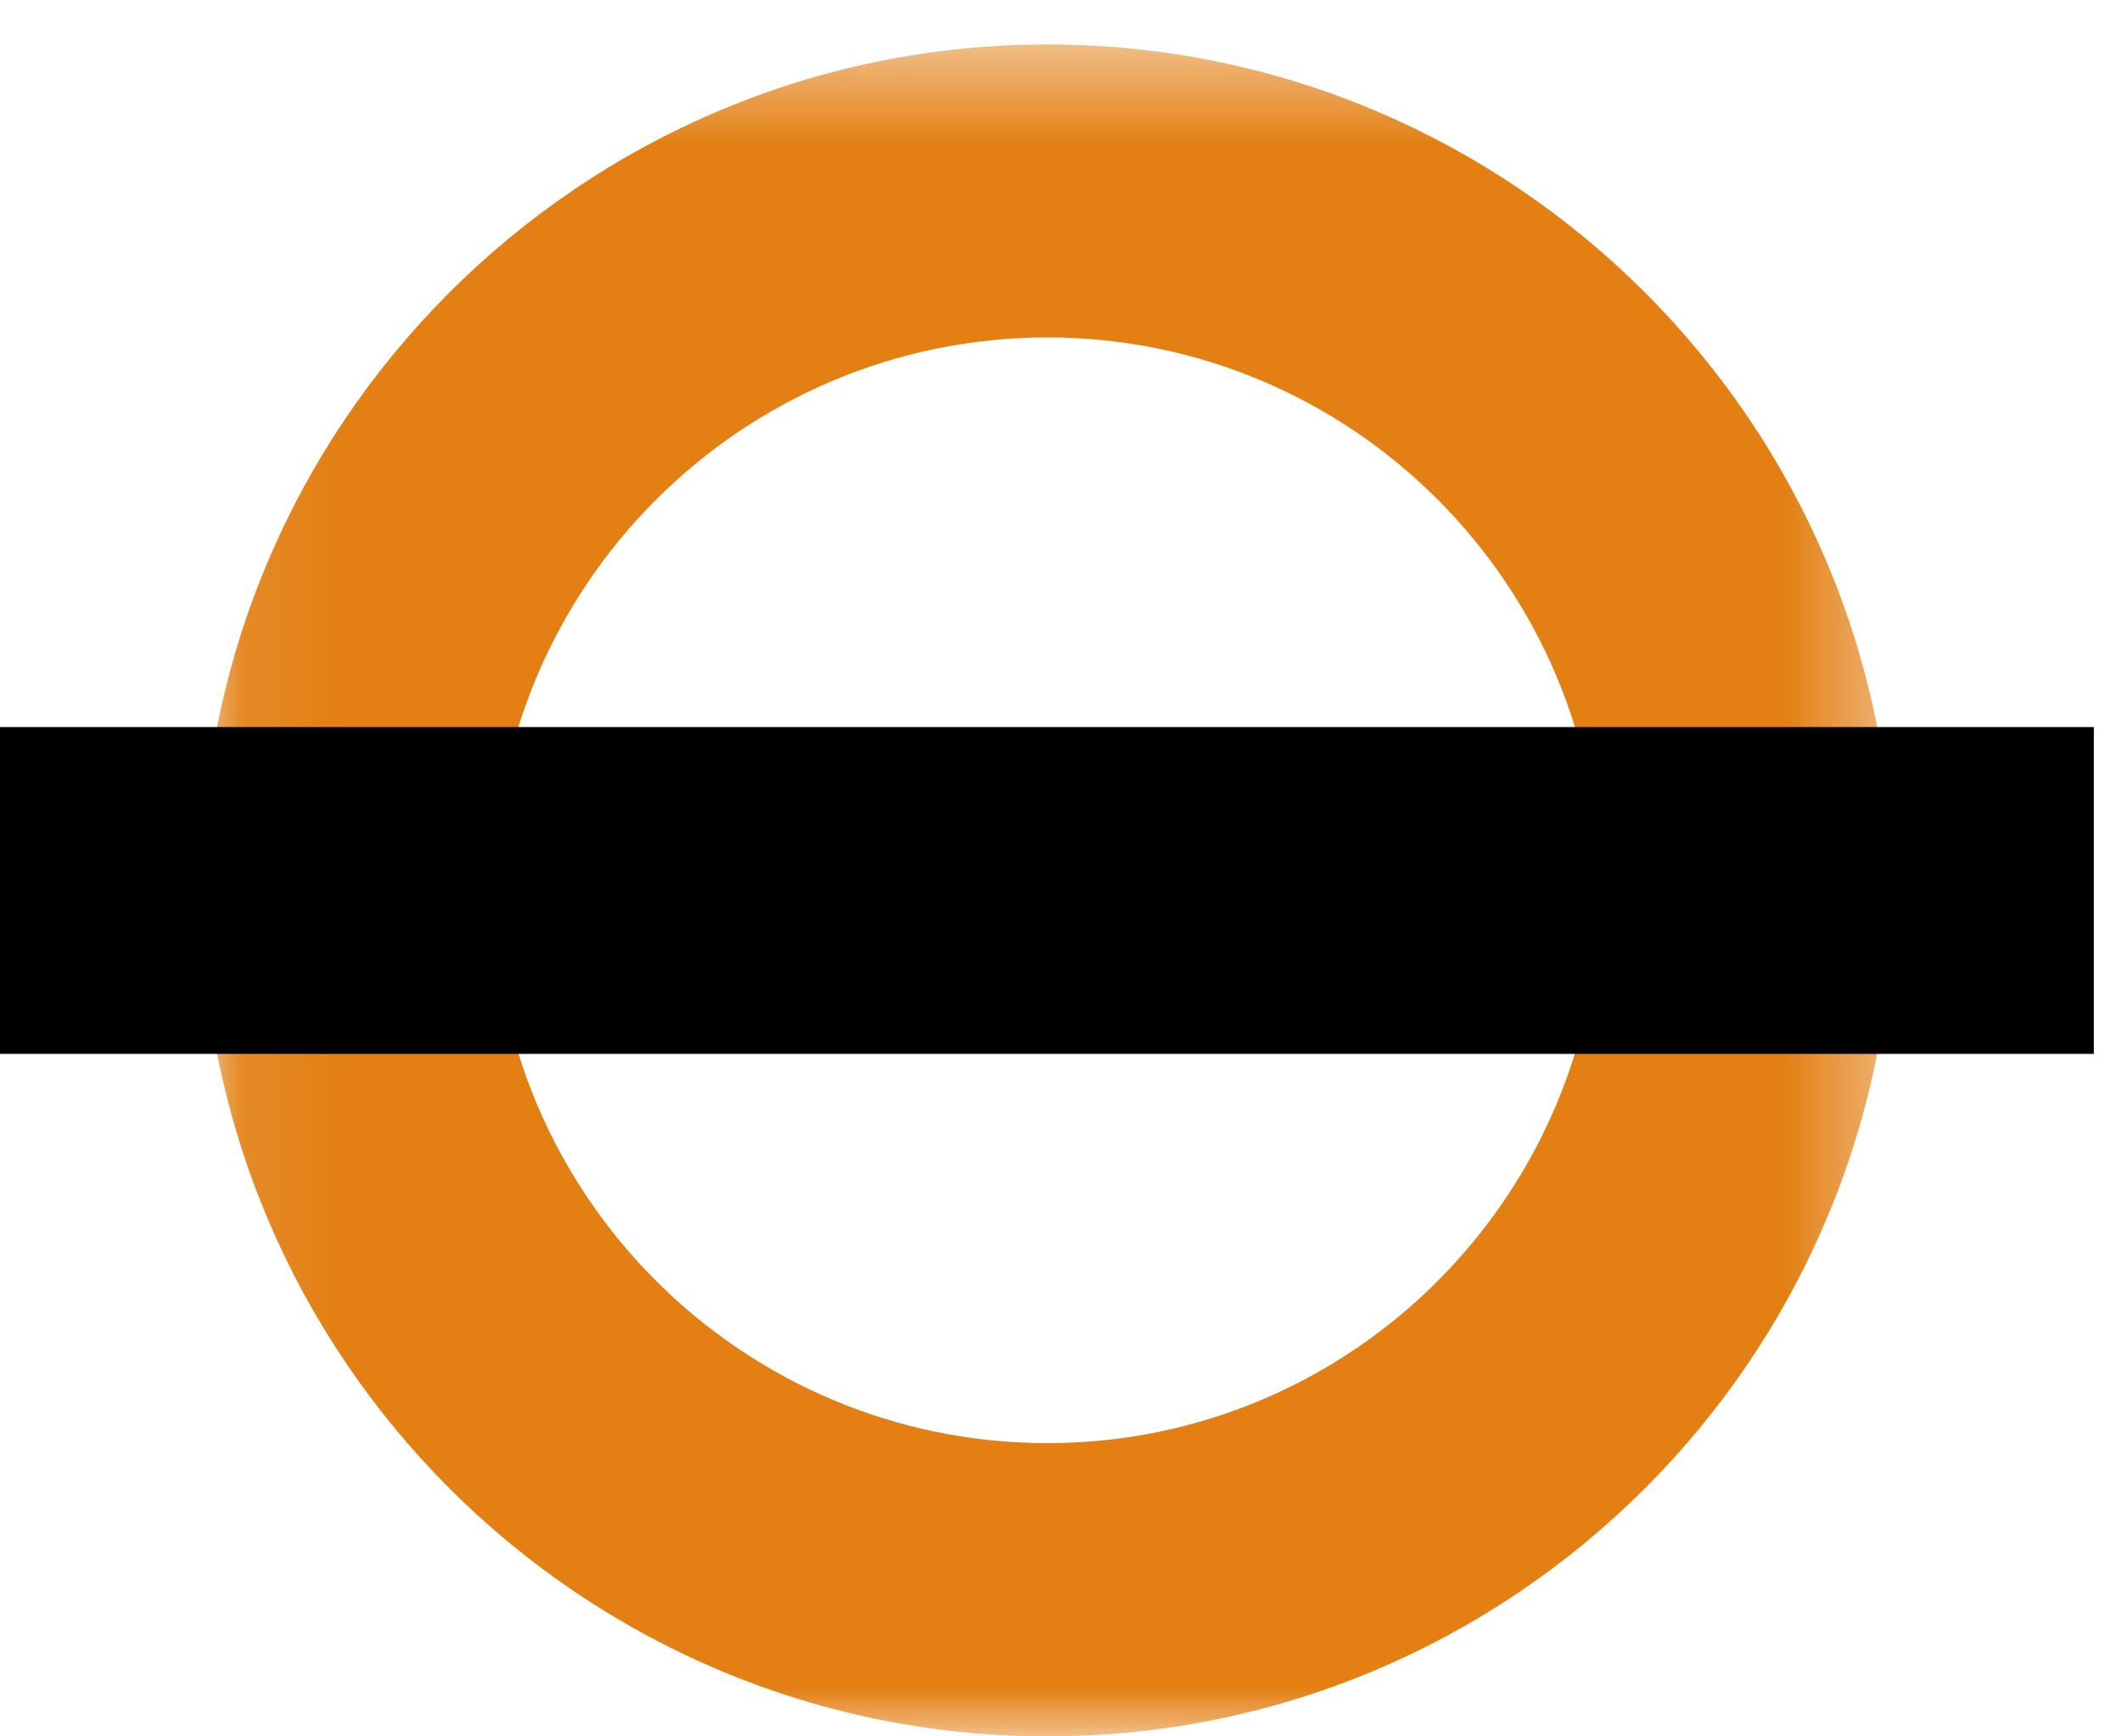
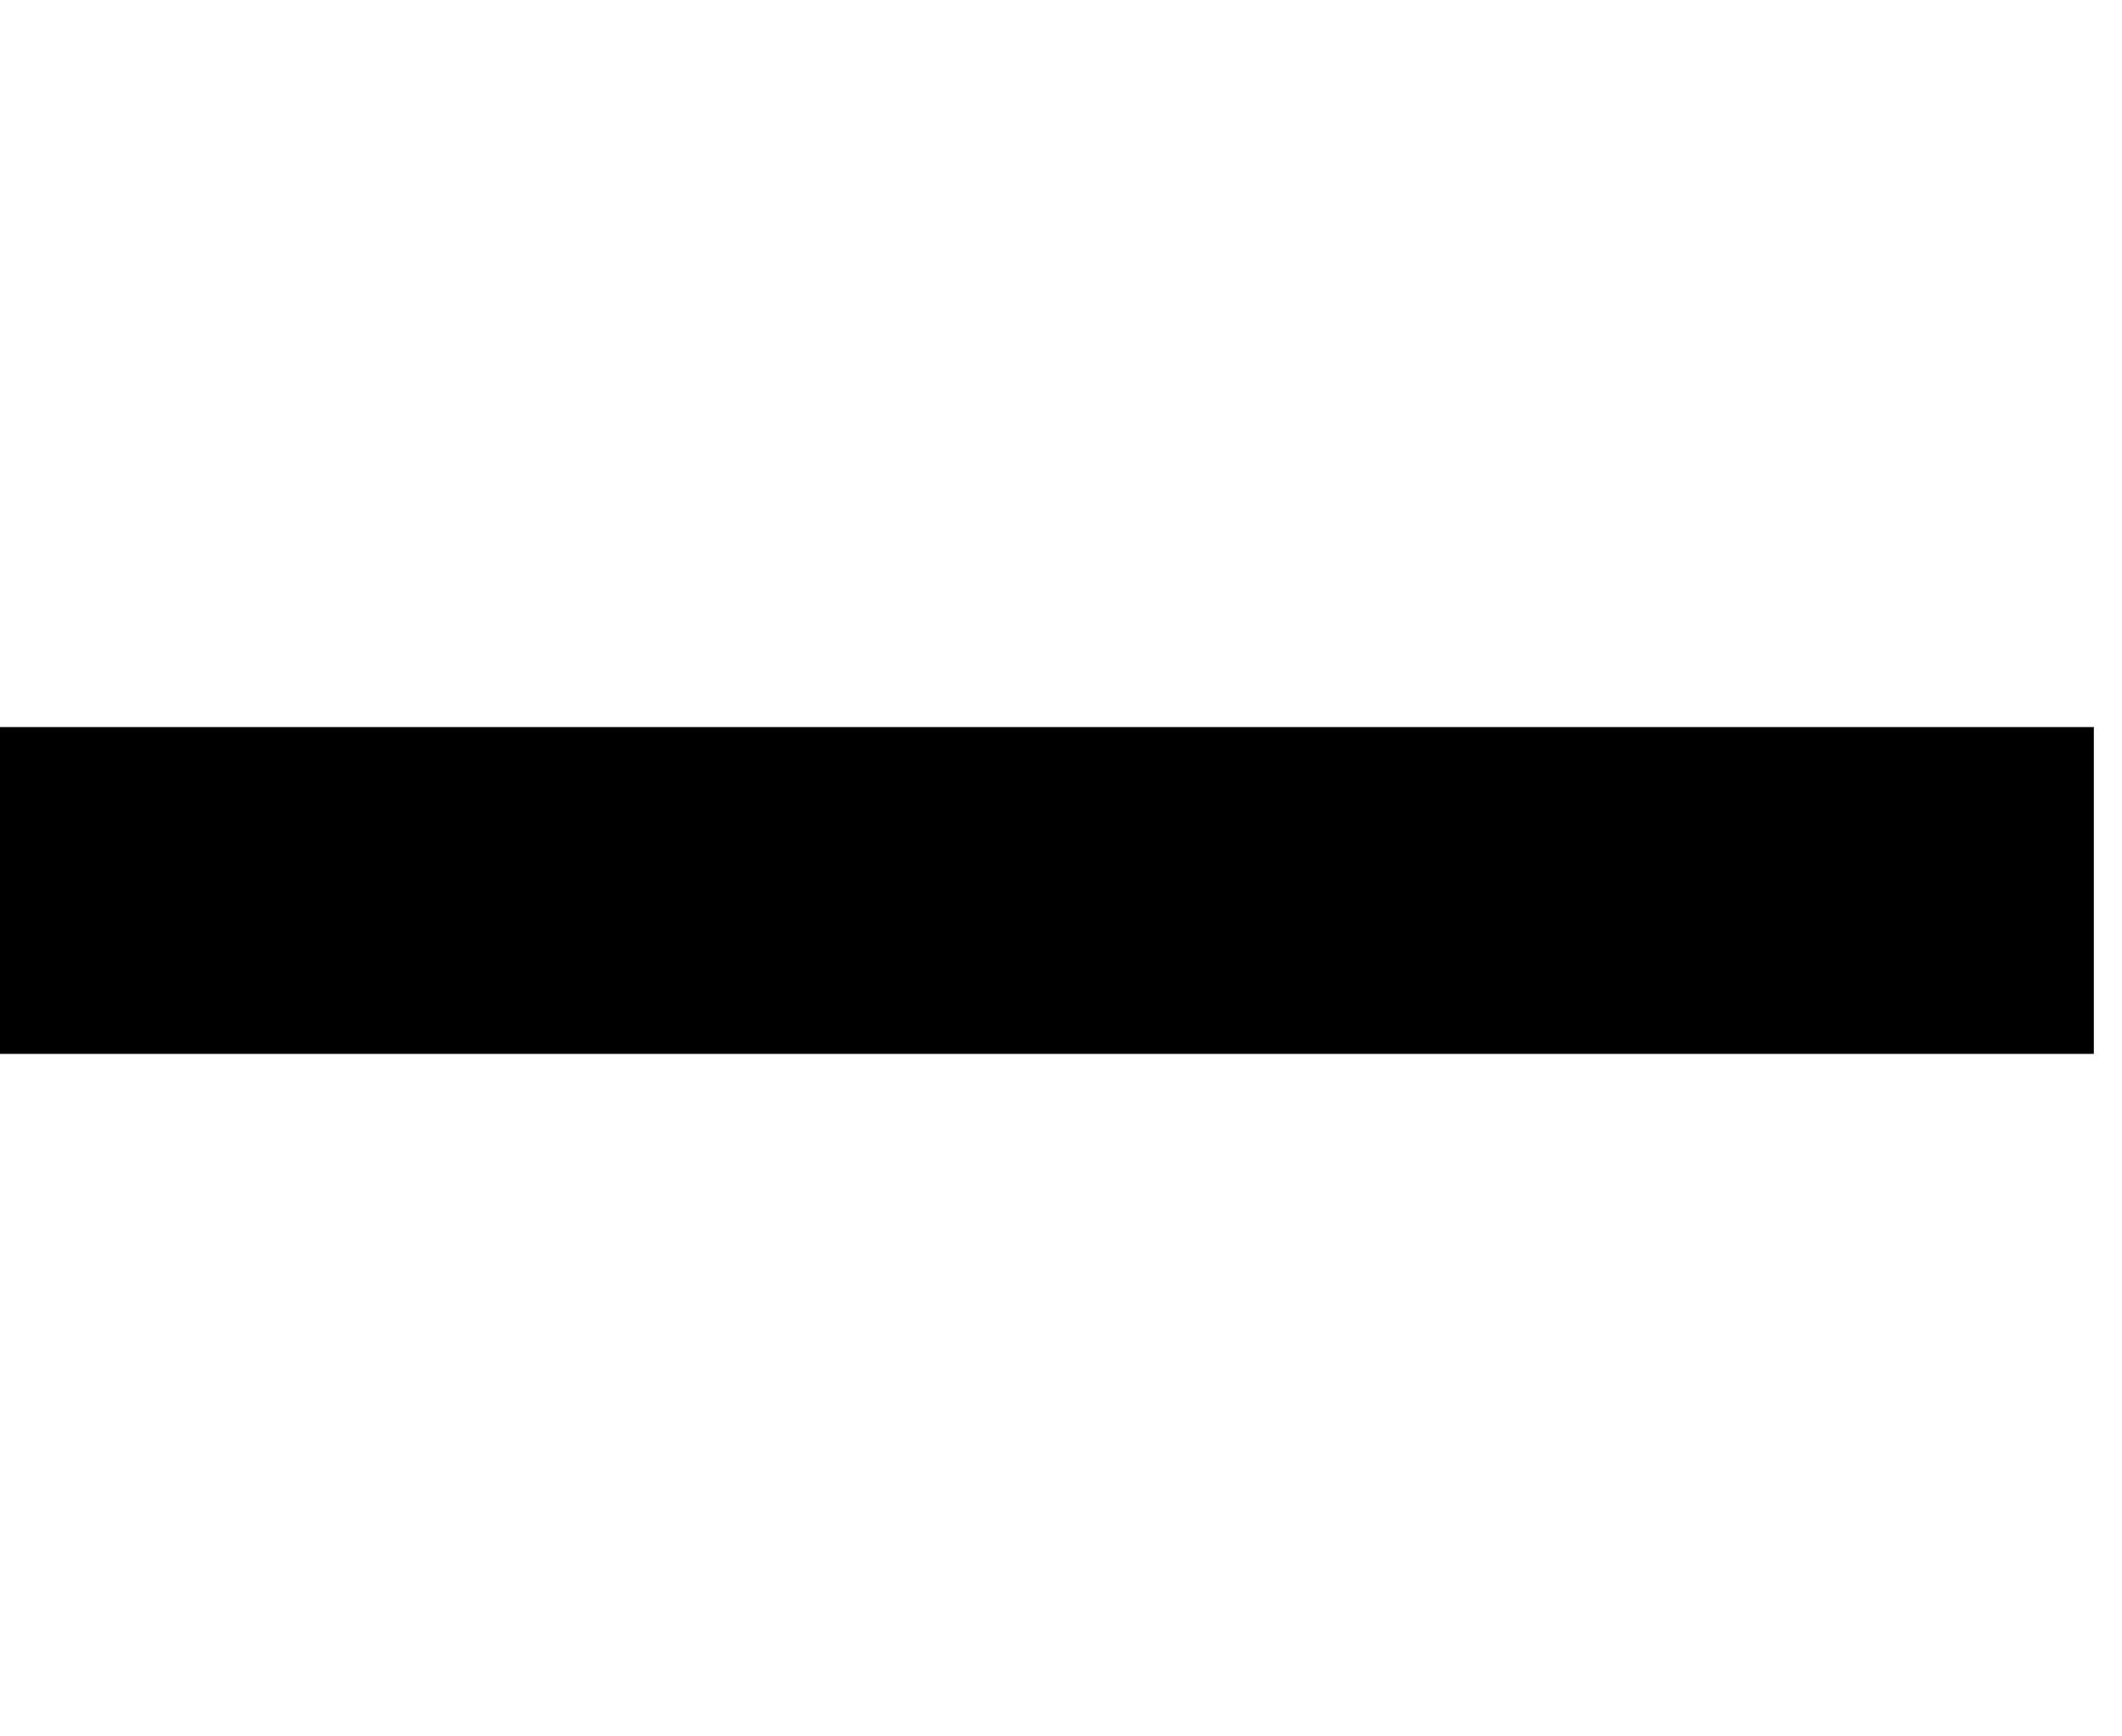
<svg xmlns="http://www.w3.org/2000/svg" xmlns:xlink="http://www.w3.org/1999/xlink" width="22px" height="18px" viewBox="0 0 22 18" version="1.1">
  <title>Icon/tube-overground</title>
  <defs>
    <polygon id="path-1" points="0.087 0.461 17.626 0.461 17.626 18 0.087 18" />
  </defs>
  <g id="Symbols" stroke="none" stroke-width="1" fill="none" fill-rule="evenodd">
    <g id="lifestyle-right" transform="translate(-66, -3670)">
      <g id="Rectangle-Copy-9" transform="translate(0, 3200)">
        <g id="Group-9" transform="translate(66, 200)">
          <g id="Group-3" transform="translate(0, 266)">
            <g id="Group-12" transform="translate(0, 4)">
              <g id="Group-9" transform="translate(2, 0)">
                <mask id="mask-2" fill="white">
                  <use xlink:href="#path-1" />
                </mask>
                <g id="Clip-8" />
-                 <path d="M8.859,3.498 C5.695,3.498 3.119,6.071 3.119,9.228 C3.119,12.387 5.695,14.96 8.859,14.96 C12.019,14.96 14.583,12.387 14.583,9.228 C14.583,6.071 12.019,3.498 8.859,3.498 M8.859,18 C4.021,18 0.087,14.066 0.087,9.228 C0.087,4.396 4.021,0.461 8.859,0.461 C13.692,0.461 17.626,4.396 17.626,9.228 C17.626,14.066 13.692,18 8.859,18" id="Fill-7" fill="#E37F13" mask="url(#mask-2)" />
              </g>
              <polygon id="Fill-10" fill="#000000" points="-1.84741111e-13 10.925 21.708 10.925 21.708 7.537 -1.84741111e-13 7.537" />
            </g>
          </g>
        </g>
      </g>
    </g>
  </g>
</svg>